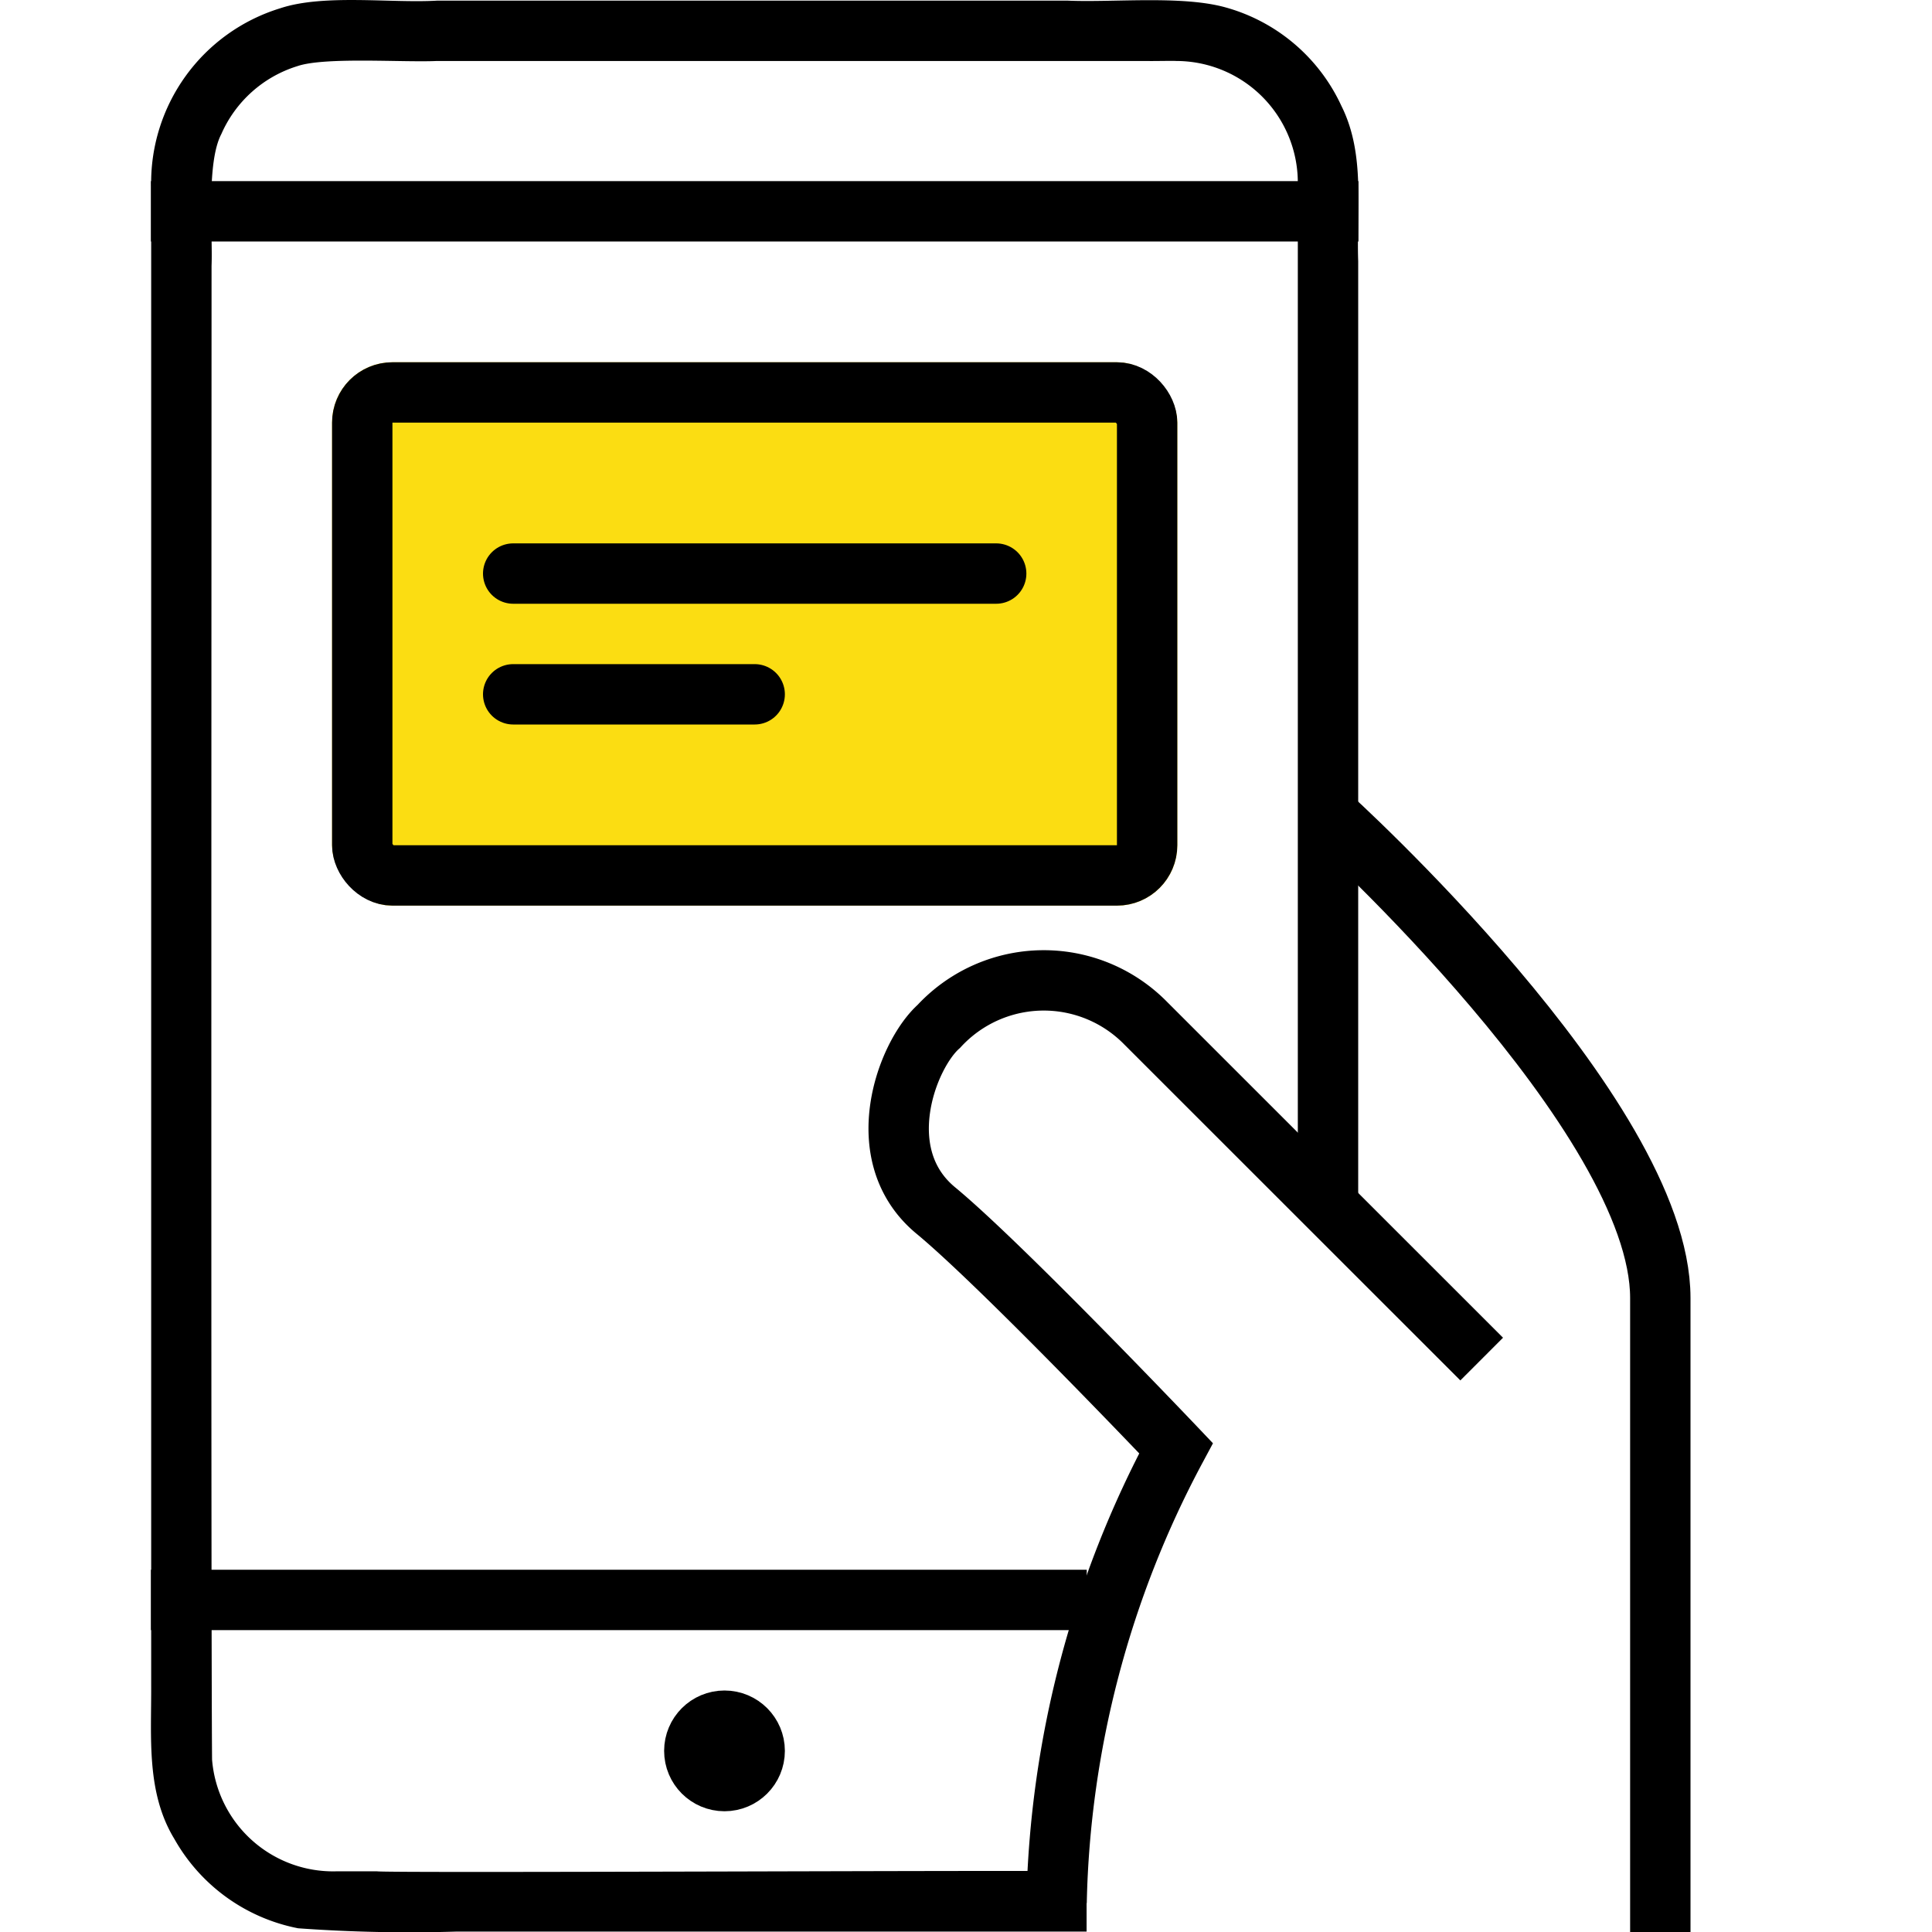
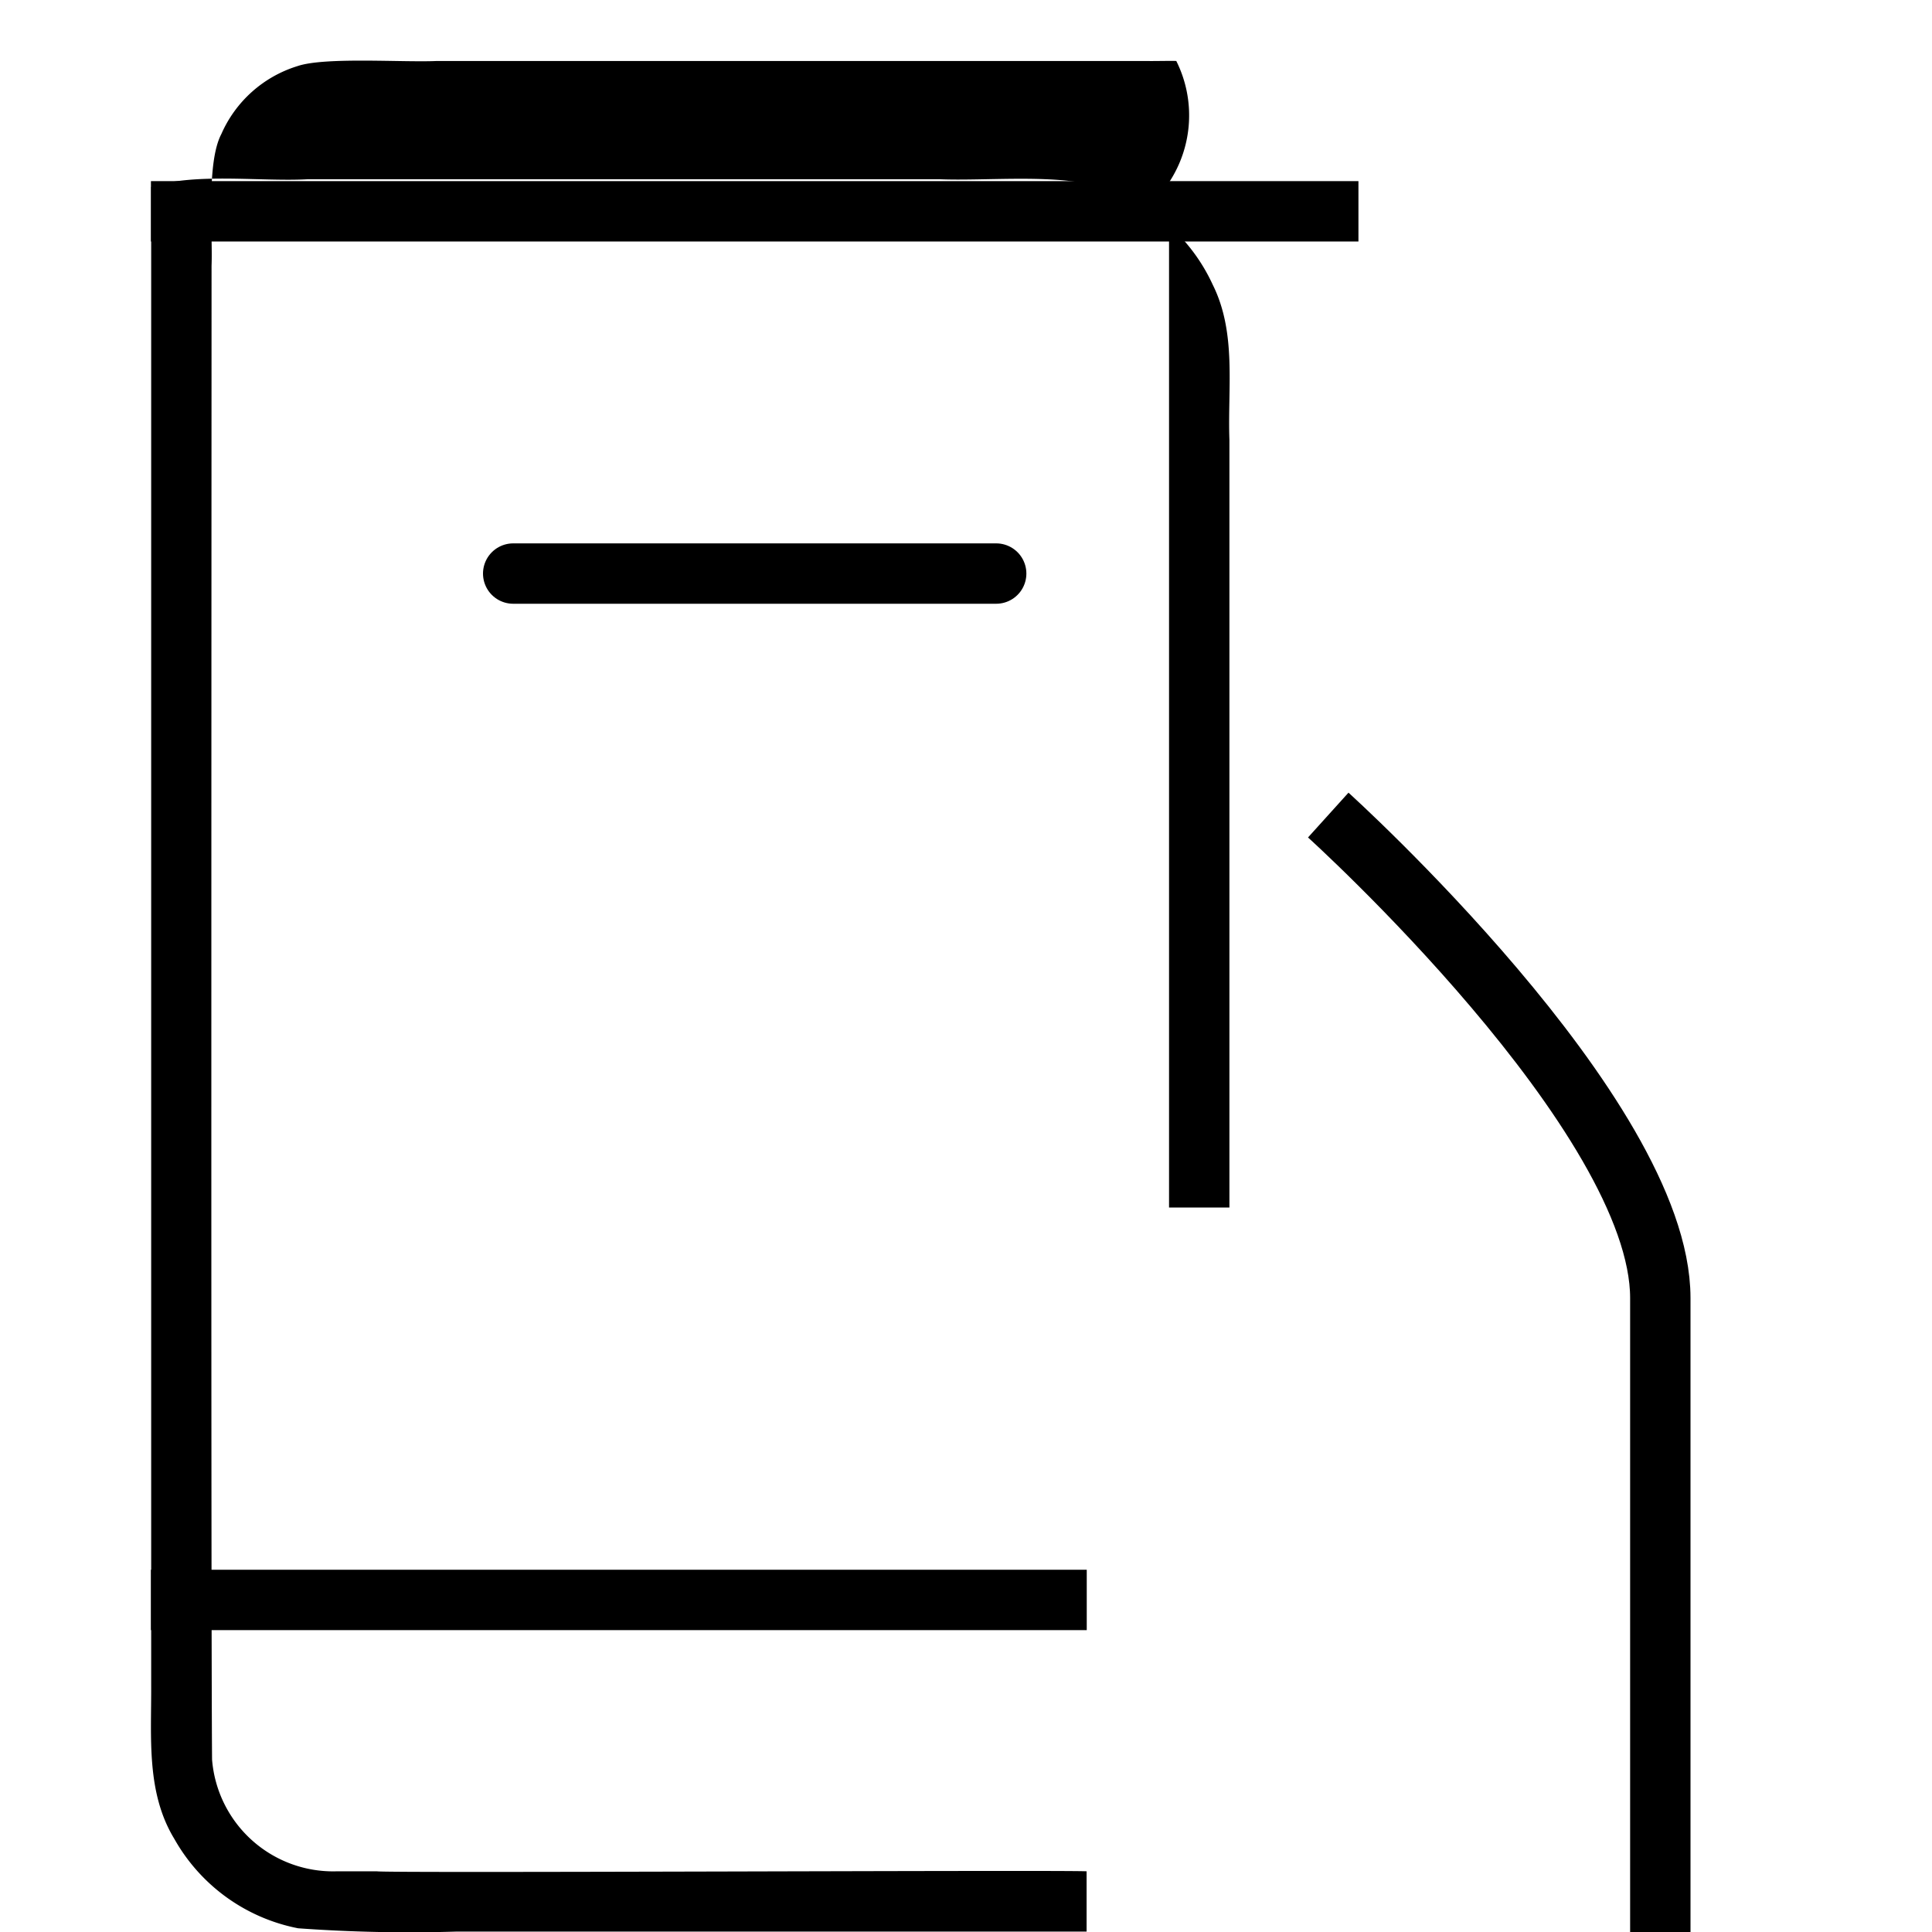
<svg xmlns="http://www.w3.org/2000/svg" width="64" height="64" viewBox="0 0 64 64">
  <rect width="64" height="64" fill="none" />
  <line x2="40" transform="translate(5 7)" fill="none" stroke="#000" stroke-miterlimit="10" stroke-width="2" />
  <line x2="31" transform="translate(5 53)" fill="none" stroke="#000" stroke-miterlimit="10" stroke-width="2" />
  <path d="M55,64.021v-21c0-6.062-11-16-11-16" transform="translate(0 -0.021)" fill="none" stroke="#000" stroke-miterlimit="10" stroke-width="2" />
-   <path d="M49.083,45.021,37.958,33.9A4.728,4.728,0,0,0,31.1,34c-1.073.958-2.313,4.271-.1,6.1s7.958,7.875,7.958,7.875A33.367,33.367,0,0,0,35,63.021" fill="none" stroke="#000" stroke-miterlimit="10" stroke-width="2" />
-   <path d="M35.987,63.987h-20.9a51.191,51.191,0,0,1-5.219-.11,6.027,6.027,0,0,1-4.1-2.96C4.83,59.378,5.01,57.548,5,55.825V6.193A6.05,6.05,0,0,1,9.266.277c1.442-.484,3.688-.166,5.2-.256h20.9c1.5.065,3.754-.177,5.206.219a5.984,5.984,0,0,1,3.857,3.271c.8,1.6.493,3.424.555,5.142V40h-2c0-8.38,0-25.758,0-33.958A4.032,4.032,0,0,0,38.958,2.02c-.171-.009-.791.007-.98,0H14.466c-1.113.052-3.718-.14-4.623.171A4.061,4.061,0,0,0,7.325,4.439C6.82,5.4,7.044,7.71,7,8.805c0,5.577-.024,44.86.017,49.484a4.024,4.024,0,0,0,4.152,3.7h1.306c.219.066,22.328-.047,23.512,0v2" transform="translate(0.008)" />
-   <circle cx="1" cy="1" r="1" transform="translate(23 57)" fill="none" stroke="#000" stroke-miterlimit="10" stroke-width="2" />
+   <path d="M35.987,63.987h-20.9a51.191,51.191,0,0,1-5.219-.11,6.027,6.027,0,0,1-4.1-2.96C4.83,59.378,5.01,57.548,5,55.825V6.193c1.442-.484,3.688-.166,5.2-.256h20.9c1.5.065,3.754-.177,5.206.219a5.984,5.984,0,0,1,3.857,3.271c.8,1.6.493,3.424.555,5.142V40h-2c0-8.38,0-25.758,0-33.958A4.032,4.032,0,0,0,38.958,2.02c-.171-.009-.791.007-.98,0H14.466c-1.113.052-3.718-.14-4.623.171A4.061,4.061,0,0,0,7.325,4.439C6.82,5.4,7.044,7.71,7,8.805c0,5.577-.024,44.86.017,49.484a4.024,4.024,0,0,0,4.152,3.7h1.306c.219.066,22.328-.047,23.512,0v2" transform="translate(0.008)" />
  <g transform="translate(11 12)" fill="#fbdd12" stroke="#000" stroke-width="2">
-     <rect width="28" height="18" rx="2" stroke="none" />
-     <rect x="1" y="1" width="26" height="16" rx="1" fill="none" />
-   </g>
+     </g>
  <line x2="16" transform="translate(17 19)" fill="none" stroke="#000" stroke-linecap="round" stroke-width="2" />
-   <line x2="8" transform="translate(17 23)" fill="none" stroke="#000" stroke-linecap="round" stroke-width="2" />
</svg>